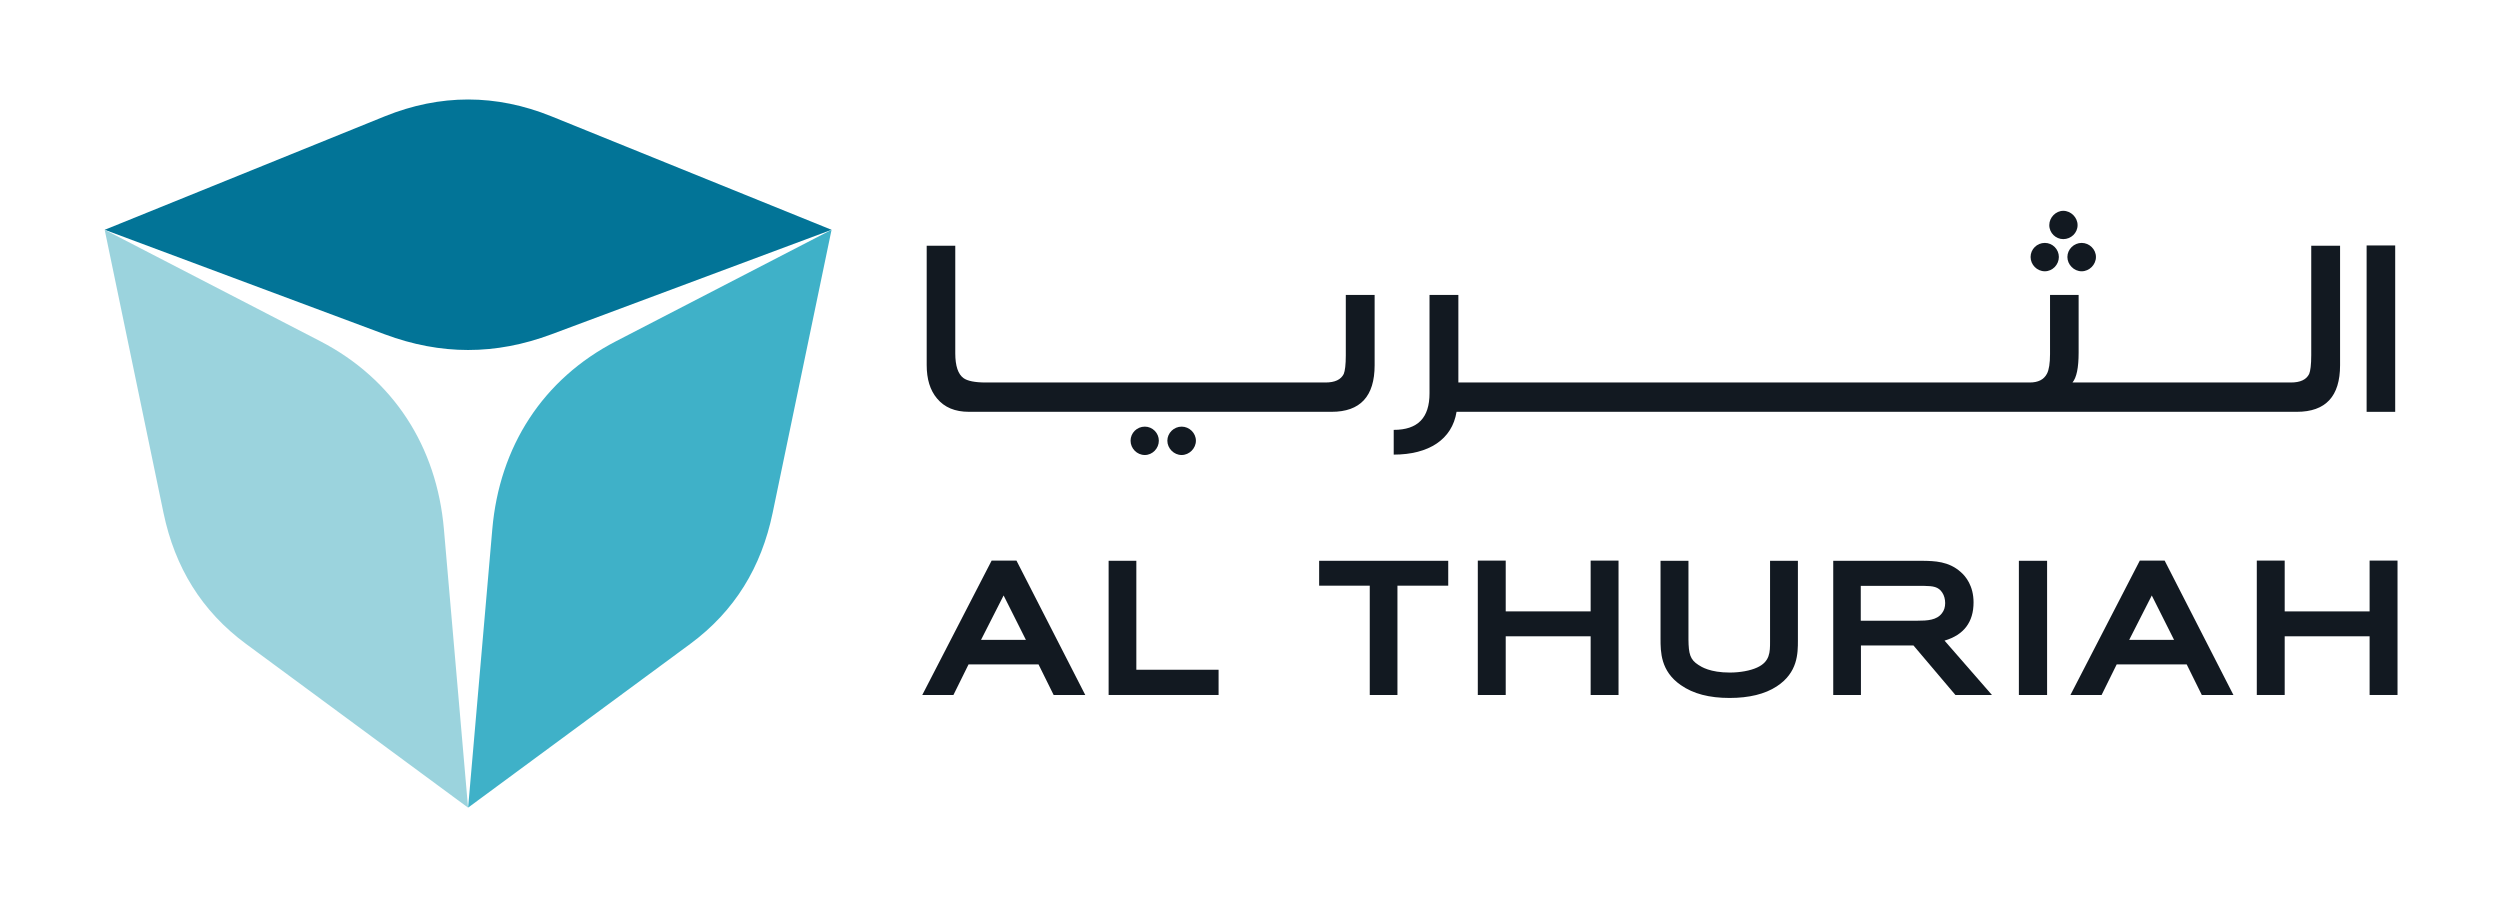
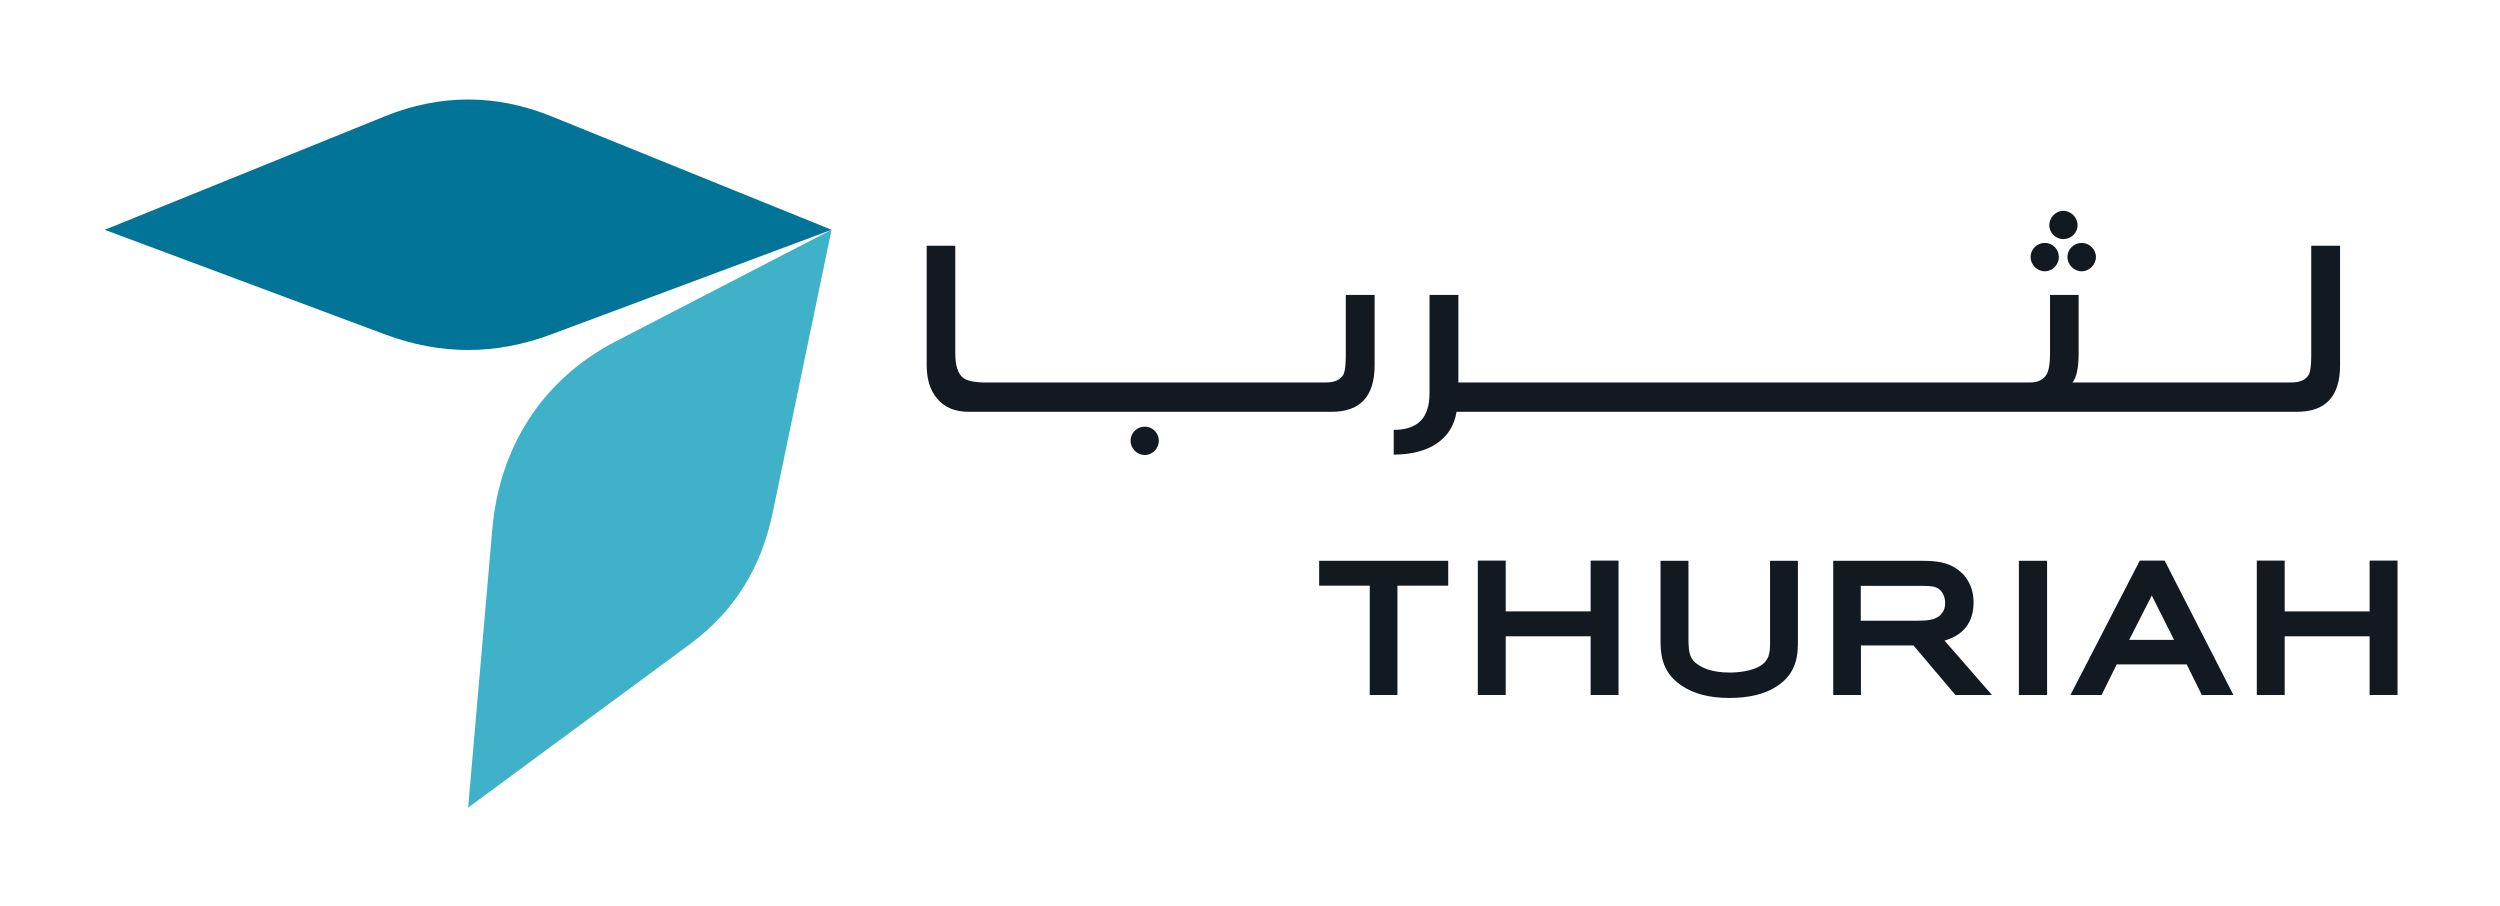
<svg xmlns="http://www.w3.org/2000/svg" version="1.1" id="Layer_1" x="0px" y="0px" width="1080px" height="391.242px" viewBox="0 0 1080 391.242" enable-background="new 0 0 1080 391.242" xml:space="preserve">
  <path fill="#027497" d="M45.235,99.27l120.98-49.015c23.979-9.696,48.035-9.696,72.001,0L359.225,99.27l-121.008,45.152  c-24.215,9.034-47.747,9.034-72.001,0L45.235,99.27z" />
-   <path fill="#9BD3DD" d="M191.767,228.58c-3.086-35.592-21.723-64.797-53.451-81.201l-93.1-48.126L70.64,221.605  c4.904,23.417,16.394,42.359,35.656,56.577l95.908,70.721L191.767,228.58z" />
  <path fill="#3FB1C8" d="M202.228,348.889l95.938-70.708c19.262-14.224,30.74-33.16,35.608-56.583l25.461-122.346l-93.078,48.139  c-31.745,16.391-50.377,45.591-53.48,81.188L202.228,348.889z" />
  <path fill="#121921" d="M581.388,153.545c0,4.013-0.347,6.69-0.892,8.012c-1.232,2.45-3.791,3.681-7.912,3.681h-8.565h-1.884H541.99  h-2.561h-19.474h-2.563h-19.469h-2.554h-19.484h-2.559h-19.463h-2.561h-18.15h-3.887h-3.448c-4.675,0-7.901-0.672-9.573-1.893  c-2.335-1.677-3.566-5.242-3.566-10.688v-46.509h-12.347v51.521c0,6.107,1.45,10.896,4.454,14.46  c3.232,3.897,7.79,5.775,13.792,5.775h10.688h3.887h18.15h2.561h19.463h2.559h19.484h2.554h19.469h2.563h19.474h2.561h20.145h1.884  h11.244c12.358,0,18.578-6.664,18.578-20.133v-30.372h-12.453V153.545z" />
  <path fill="#121921" d="M998.454,153.545c0,4.013-0.348,6.69-0.897,8.012c-1.22,2.45-3.793,3.681-7.907,3.681h-7.668h-2.901h-19.14  h-2.554h-19.469h-2.578h-18.685h-3.337h-18.011c1.778-2.126,2.662-6.352,2.662-12.922v-24.917h-12.355v25.59  c0,3.896-0.45,6.792-1.328,8.451c-1.341,2.567-3.792,3.798-7.466,3.798h-8.9h-2.666h-19.373h-2.549h-19.475h-2.559h-19.47h-2.571  h-19.47h-2.554h-19.48H755.2h-19.475h-2.572h-19.469h-2.554h-19.475h-2.548h-19.475h-2.572h-17.907h-4.12h-15.02v-37.839H617.55  v42.507c0,10.674-5.119,15.8-15.467,15.8v10.688c15.138,0,25.258-6.57,27.143-18.49h15.809h4.12h17.907h2.572h19.475h2.548h19.475  h2.554h19.469h2.572H755.2h2.554h19.48h2.554h19.47h2.571h19.47h2.559h19.475h2.549h19.373h2.666h45.398h3.337h18.685h2.578h19.469  h2.554h19.14h2.901h10.239c12.465,0,18.687-6.664,18.687-20.133v-51.623h-12.453V153.545z" />
-   <rect x="1022.379" y="106.035" fill="#121921" width="12.345" height="71.878" />
  <path fill="#121921" d="M883.375,117.195c3.321,0,6.054-2.864,6.054-6.178c0-3.332-2.732-6.083-6.054-6.083  c-3.42,0-6.159,2.751-6.159,6.083C877.216,114.331,879.955,117.195,883.375,117.195" />
  <path fill="#121921" d="M891.326,103.301c3.318,0,6.189-2.615,6.189-6.056c0-3.308-2.871-6.172-6.189-6.172  c-3.201,0-6.036,2.864-6.036,6.172C885.29,100.687,888.125,103.301,891.326,103.301" />
  <path fill="#121921" d="M893.112,111.017c0,3.313,2.837,6.181,6.162,6.181s6.172-2.868,6.172-6.181c0-3.332-2.847-6.08-6.172-6.08  S893.112,107.685,893.112,111.017" />
  <path fill="#121921" d="M500.619,190.389c0,3.308-2.74,6.176-6.044,6.176c-3.436,0-6.169-2.868-6.169-6.176  c0-3.337,2.733-6.085,6.169-6.085C497.879,184.304,500.619,187.052,500.619,190.389" />
-   <path fill="#121921" d="M516.632,190.389c0,3.308-2.849,6.176-6.169,6.176c-3.331,0-6.166-2.868-6.166-6.176  c0-3.337,2.835-6.085,6.166-6.085C513.783,184.304,516.632,187.052,516.632,190.389" />
-   <path fill="#121921" d="M433.537,257.283l0.024-0.048l9.629,19.187h-19.385L433.537,257.283z M428.387,242.174l-29.969,58.059  h13.464l6.528-13.212h30.232l6.534,13.212h13.658l-29.724-58.059H428.387z" />
-   <polygon fill="#121921" points="490.899,242.258 478.925,242.258 478.925,300.233 526.427,300.233 526.427,289.33 490.899,289.33   " />
  <polygon fill="#121921" points="569.868,253.012 591.735,253.012 591.735,300.239 603.697,300.239 603.697,253.012 625.636,253.012   625.636,242.263 569.868,242.263 " />
  <polygon fill="#121921" points="687.159,264.119 650.47,264.119 650.47,242.181 638.412,242.181 638.412,300.239 650.47,300.239   650.47,274.879 687.159,274.879 687.159,300.239 699.204,300.239 699.204,242.181 687.159,242.181 " />
  <path fill="#121921" d="M764.662,277.248c0,4.426,0,8.612-5.635,11.148c-2.919,1.34-7.32,2.147-11.758,2.147  c-8.518,0-12.297-2.47-13.554-3.295c-3.602-2.297-4.229-4.774-4.301-10.988v-34.003h-12.063v33.698c0,5.563,0,13.983,8.774,20.013  c5.354,3.745,12.243,5.551,21.071,5.551c8.409,0,15.252-1.676,20.313-4.977c9.187-5.958,9.187-14.354,9.187-19.894v-34.391h-12.034  V277.248z" />
  <path fill="#121921" d="M840.312,260.548c0,1.734-0.454,3.182-1.387,4.36c-2.249,2.997-6.21,3.243-10.772,3.243h-24.301v-15.049  h27.435c3.738,0.072,6.132,0.311,7.806,2.96C839.881,257.252,840.312,258.85,840.312,260.548 M852.574,260.238  c0-7.238-3.452-11.317-5.497-13.087c-5.223-4.707-11.425-4.809-16.491-4.88h-38.631v57.969h11.968v-21.412h22.681l18.141,21.412  h15.784l-20.492-23.495C848.363,274.305,852.574,268.761,852.574,260.238" />
  <rect x="872.156" y="242.263" fill="#121921" width="12.188" height="57.976" />
  <path fill="#121921" d="M929.55,257.283l0.013-0.048l9.631,19.187h-19.381L929.55,257.283z M924.395,242.174l-29.972,58.059h13.465  l6.521-13.212h30.245l6.524,13.212h13.662l-29.715-58.059H924.395z" />
  <polygon fill="#121921" points="1023.67,242.174 1023.67,264.125 986.986,264.125 986.986,242.174 974.936,242.174 974.936,300.233   986.986,300.233 986.986,274.879 1023.67,274.879 1023.67,300.233 1035.729,300.233 1035.729,242.174 " />
</svg>